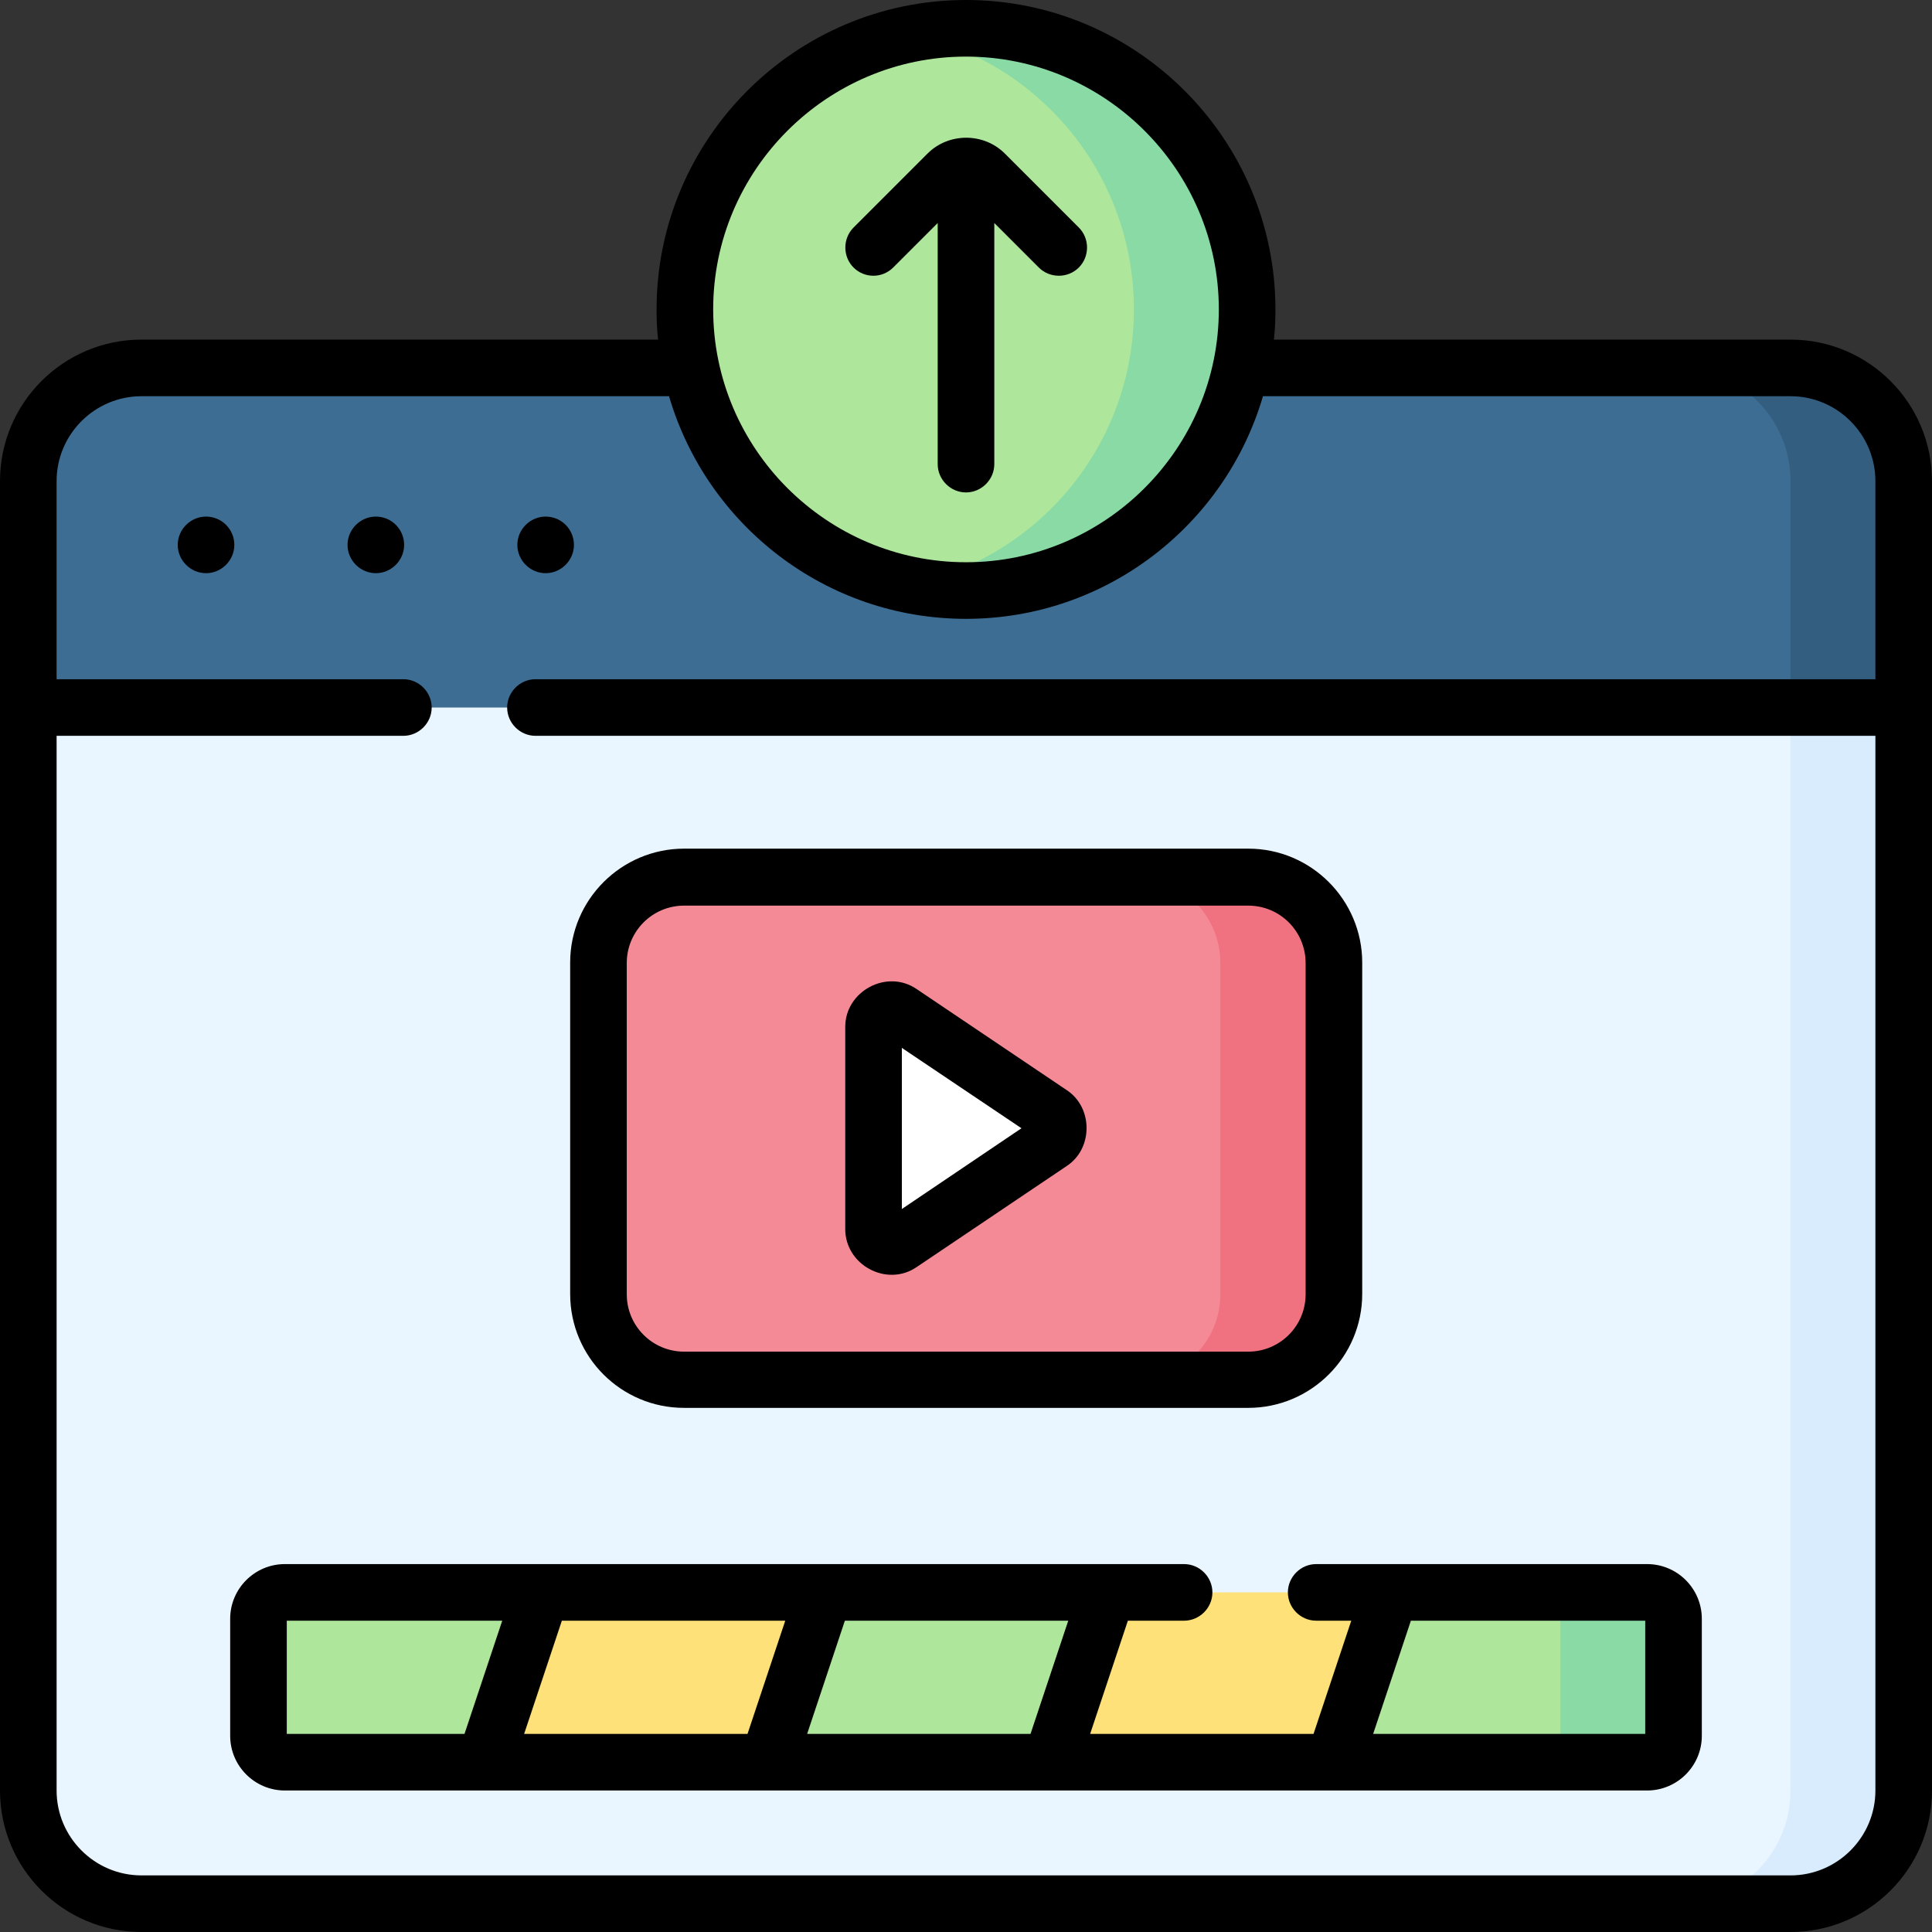
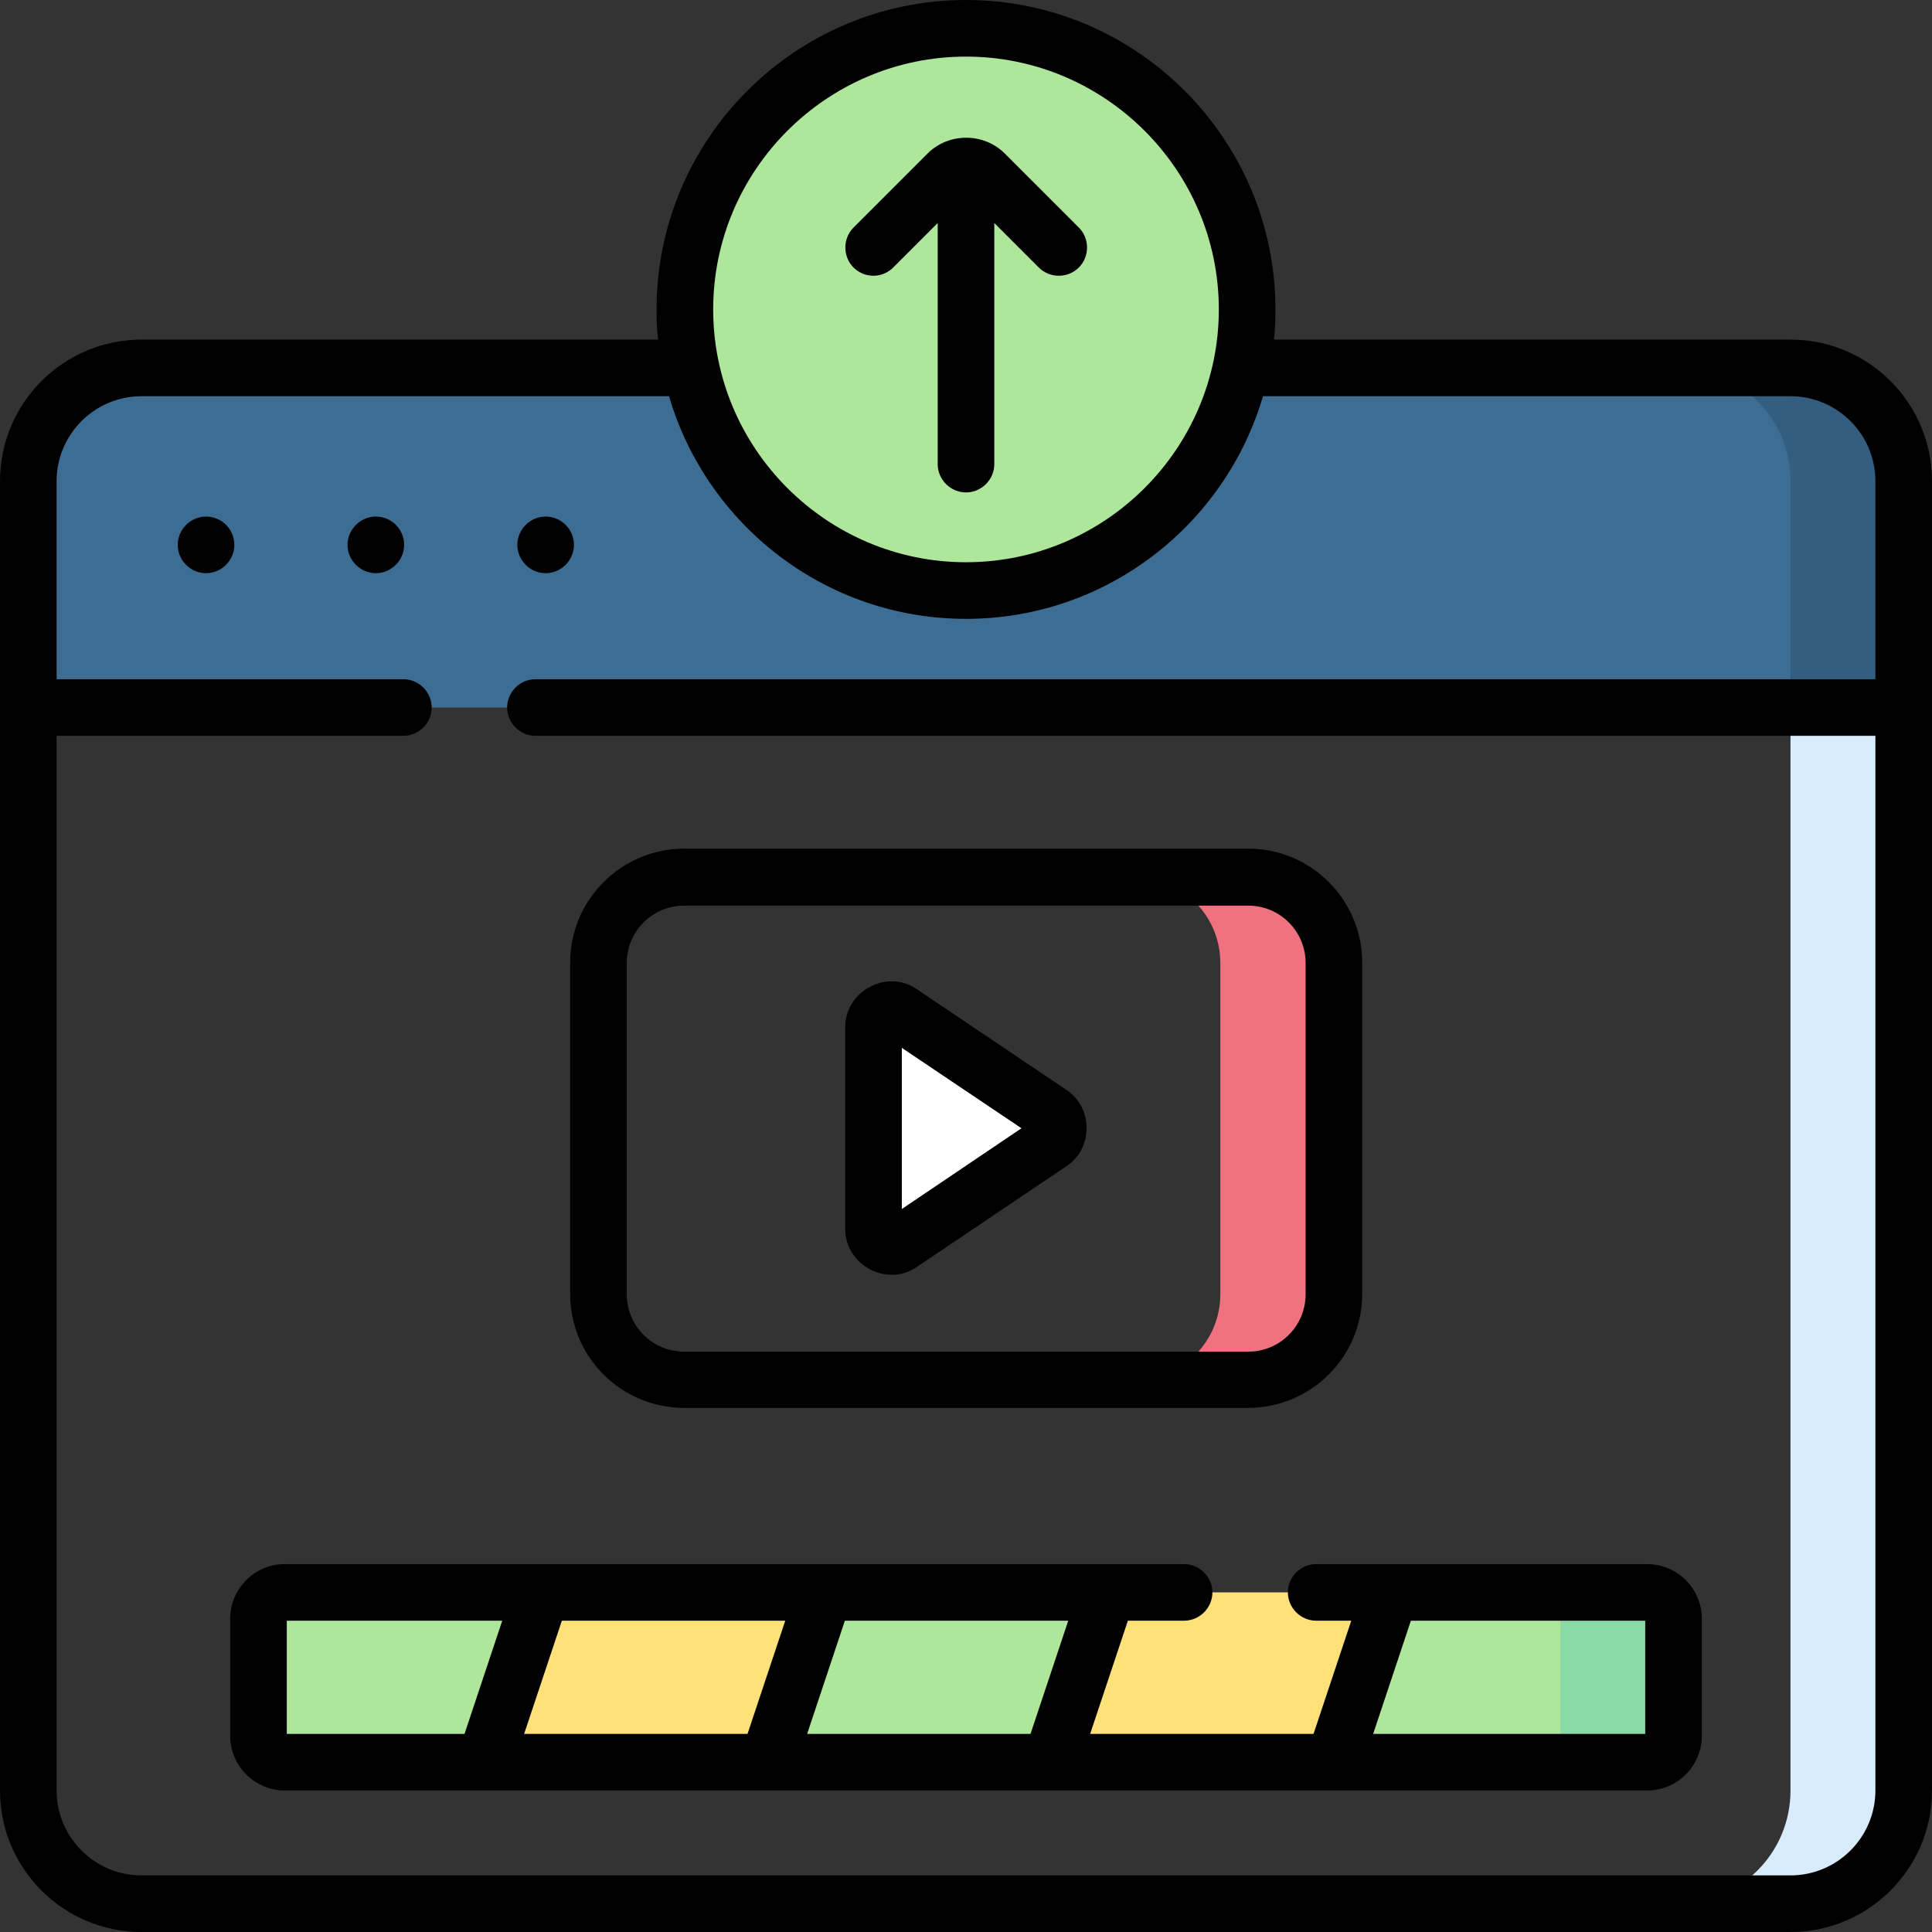
<svg xmlns="http://www.w3.org/2000/svg" version="1.1" id="Capa_1" x="0px" y="0px" viewBox="0 0 512 512" style="enable-background:new 0 0 512 512;" xml:space="preserve">
  <rect x="0" y="0" width="512" height="512" fill="#333333" stroke="none" />
  <style type="text/css">
	.st0{fill:#EAF6FF;}
	.st1{fill:#D8ECFE;}
	.st2{fill:#3D6D93;}
	.st3{fill:#335E80;}
	.st4{fill:#AEE69C;}
	.st5{fill:#89DAA4;}
	.st6{fill:#FFE179;}
	.st7{fill:#F58A97;}
	.st8{fill:#F07281;}
	.st9{fill:#FFFFFF;}
</style>
  <g>
    <g>
      <g>
-         <path class="st0" d="M474.5,504.5h-437c-16.6,0-30-13.4-30-30v-287l15-60c0-16.6,13.4-15,30-15h422c16.6,0,15-1.6,15,15l15,60     v287C504.5,491.1,491.1,504.5,474.5,504.5z" />
        <path class="st1" d="M474.5,187.5v287c0,16.6-13.4,30-30,30h30c16.6,0,30-13.4,30-30v-287H474.5z" />
        <path class="st2" d="M474.5,97.5h-437c-16.6,0-30,13.4-30,30v60h497v-60C504.5,110.9,491.1,97.5,474.5,97.5z" />
        <path class="st3" d="M474.5,97.5h-30c16.6,0,30,13.4,30,30v60h30v-60C504.5,110.9,491.1,97.5,474.5,97.5z" />
      </g>
      <g>
        <path class="st4" d="M443.5,460v-31c0-3.9-3.1-7-7-7h-68l-15,45h83C440.4,467,443.5,463.9,443.5,460z" />
        <path class="st5" d="M436.5,422h-30c3.9,0,7,3.1,7,7v31c0,3.9-3.1,7-7,7h30c3.9,0,7-3.1,7-7v-31C443.5,425.1,440.4,422,436.5,422     z" />
        <path class="st6" d="M353.5,467l15-45h-75l-15,45H353.5z" />
        <path class="st4" d="M278.5,467l15-45h-75l-15,45H278.5z" />
        <path class="st6" d="M203.5,467l15-45h-75l-15,45H203.5z" />
        <path class="st4" d="M128.5,467l15-45h-68c-3.9,0-7,3.1-7,7v31c0,3.9,3.1,7,7,7H128.5z" />
      </g>
      <g>
        <g>
-           <path class="st7" d="M330.7,365.6H181.3c-12.5,0-22.7-10.1-22.7-22.7v-87.8c0-12.5,10.1-22.7,22.7-22.7h149.5      c12.5,0,22.7,10.1,22.7,22.7v87.8C353.4,355.4,343.2,365.6,330.7,365.6z" />
          <path class="st8" d="M330.7,232.5h-30c12.5,0,22.7,10.1,22.7,22.7v87.8c0,12.5-10.1,22.7-22.7,22.7h30      c12.5,0,22.7-10.1,22.7-22.7v-87.8C353.4,242.6,343.2,232.5,330.7,232.5L330.7,232.5z" />
          <path class="st9" d="M278.5,302.9l-39.8,26.8c-3.1,2.1-7.2-0.1-7.2-3.8v-53.5c0-3.7,4.1-5.9,7.2-3.8l39.8,26.8      C281.2,297,281.2,301,278.5,302.9L278.5,302.9z" />
        </g>
      </g>
      <g>
        <circle class="st4" cx="256" cy="82" r="74.5" />
-         <path class="st5" d="M256,7.5c-5.1,0-10.2,0.5-15,1.5c34,6.9,59.5,37,59.5,73S275,148,241,155c4.8,1,9.9,1.5,15,1.5     c41.1,0,74.5-33.4,74.5-74.5S297.1,7.5,256,7.5z" />
      </g>
    </g>
    <path d="M99.6,136.9c-4.1,0-7.5,3.4-7.5,7.5s3.4,7.5,7.5,7.5s7.5-3.4,7.5-7.5S103.8,136.9,99.6,136.9z M236.7,70.9l11.8-11.8V123   c0,4.1,3.4,7.5,7.5,7.5s7.5-3.4,7.5-7.5V59.1l11.8,11.8c2.9,2.9,7.7,2.9,10.6,0c2.9-2.9,2.9-7.7,0-10.6l-19.6-19.6   c-5.6-5.6-14.9-5.6-20.5,0l-19.6,19.6c-2.9,2.9-2.9,7.7,0,10.6C229.1,73.8,233.8,73.8,236.7,70.9z M474.5,90H337.6   c0.3-2.6,0.4-5.3,0.4-8c0-45.2-36.8-82-82-82s-82,36.8-82,82c0,2.7,0.1,5.4,0.4,8H37.5C16.8,90,0,106.8,0,127.5v347   C0,495.2,16.8,512,37.5,512h437c20.7,0,37.5-16.8,37.5-37.5v-347C512,106.8,495.2,90,474.5,90z M256,15c36.9,0,67,30.1,67,67   s-30.1,67-67,67s-67-30.1-67-67S219.1,15,256,15z M497,180H141.9c-4.1,0-7.5,3.4-7.5,7.5s3.4,7.5,7.5,7.5H497v279.5   c0,12.4-10.1,22.5-22.5,22.5h-437C25.1,497,15,486.9,15,474.5V195h91.9c4.1,0,7.5-3.4,7.5-7.5s-3.4-7.5-7.5-7.5H15v-52.5   c0-12.4,10.1-22.5,22.5-22.5h139.8c10,34.1,41.5,59,78.7,59s68.7-24.9,78.7-59h139.8c12.4,0,22.5,10.1,22.5,22.5V180z M54.6,136.9   c-4.1,0-7.5,3.4-7.5,7.5s3.4,7.5,7.5,7.5s7.5-3.4,7.5-7.5S58.8,136.9,54.6,136.9z M181.3,373.1h149.5c16.6,0,30.2-13.5,30.2-30.2   v-87.8c0-16.6-13.5-30.2-30.2-30.2H181.3c-16.6,0-30.2,13.5-30.2,30.2v87.8C151.1,359.6,164.6,373.1,181.3,373.1L181.3,373.1z    M166.1,255.2c0-8.4,6.8-15.2,15.2-15.2h149.5c8.4,0,15.2,6.8,15.2,15.2v87.8c0,8.4-6.8,15.2-15.2,15.2H181.3   c-8.4,0-15.2-6.8-15.2-15.2L166.1,255.2z M61,429v31c0,8,6.5,14.5,14.5,14.5h361c8,0,14.5-6.5,14.5-14.5v-31   c0-8-6.5-14.5-14.5-14.5h-87.7c-4.1,0-7.5,3.4-7.5,7.5s3.4,7.5,7.5,7.5h9.3l-10,30h-59.2l10-30h14.9c4.1,0,7.5-3.4,7.5-7.5   s-3.4-7.5-7.5-7.5H75.5C67.5,414.5,61,421,61,429L61,429z M373.9,429.5H436v30h-72.1L373.9,429.5z M223.9,429.5h59.2l-10,30h-59.2   L223.9,429.5z M148.9,429.5h59.2l-10,30h-59.2L148.9,429.5z M76,429.5h57.1l-10,30H76L76,429.5z M242.9,335.8l39.8-26.8   c7-4.6,7-15.5,0-20.1l-39.8-26.8c-7.9-5.4-18.9,0.6-18.9,10v53.5C223.9,335.2,235,341.2,242.9,335.8L242.9,335.8z M239,277.7   l31.7,21.3L239,320.4L239,277.7z M144.6,136.9c-4.1,0-7.5,3.4-7.5,7.5s3.4,7.5,7.5,7.5s7.5-3.4,7.5-7.5S148.8,136.9,144.6,136.9z" />
  </g>
</svg>